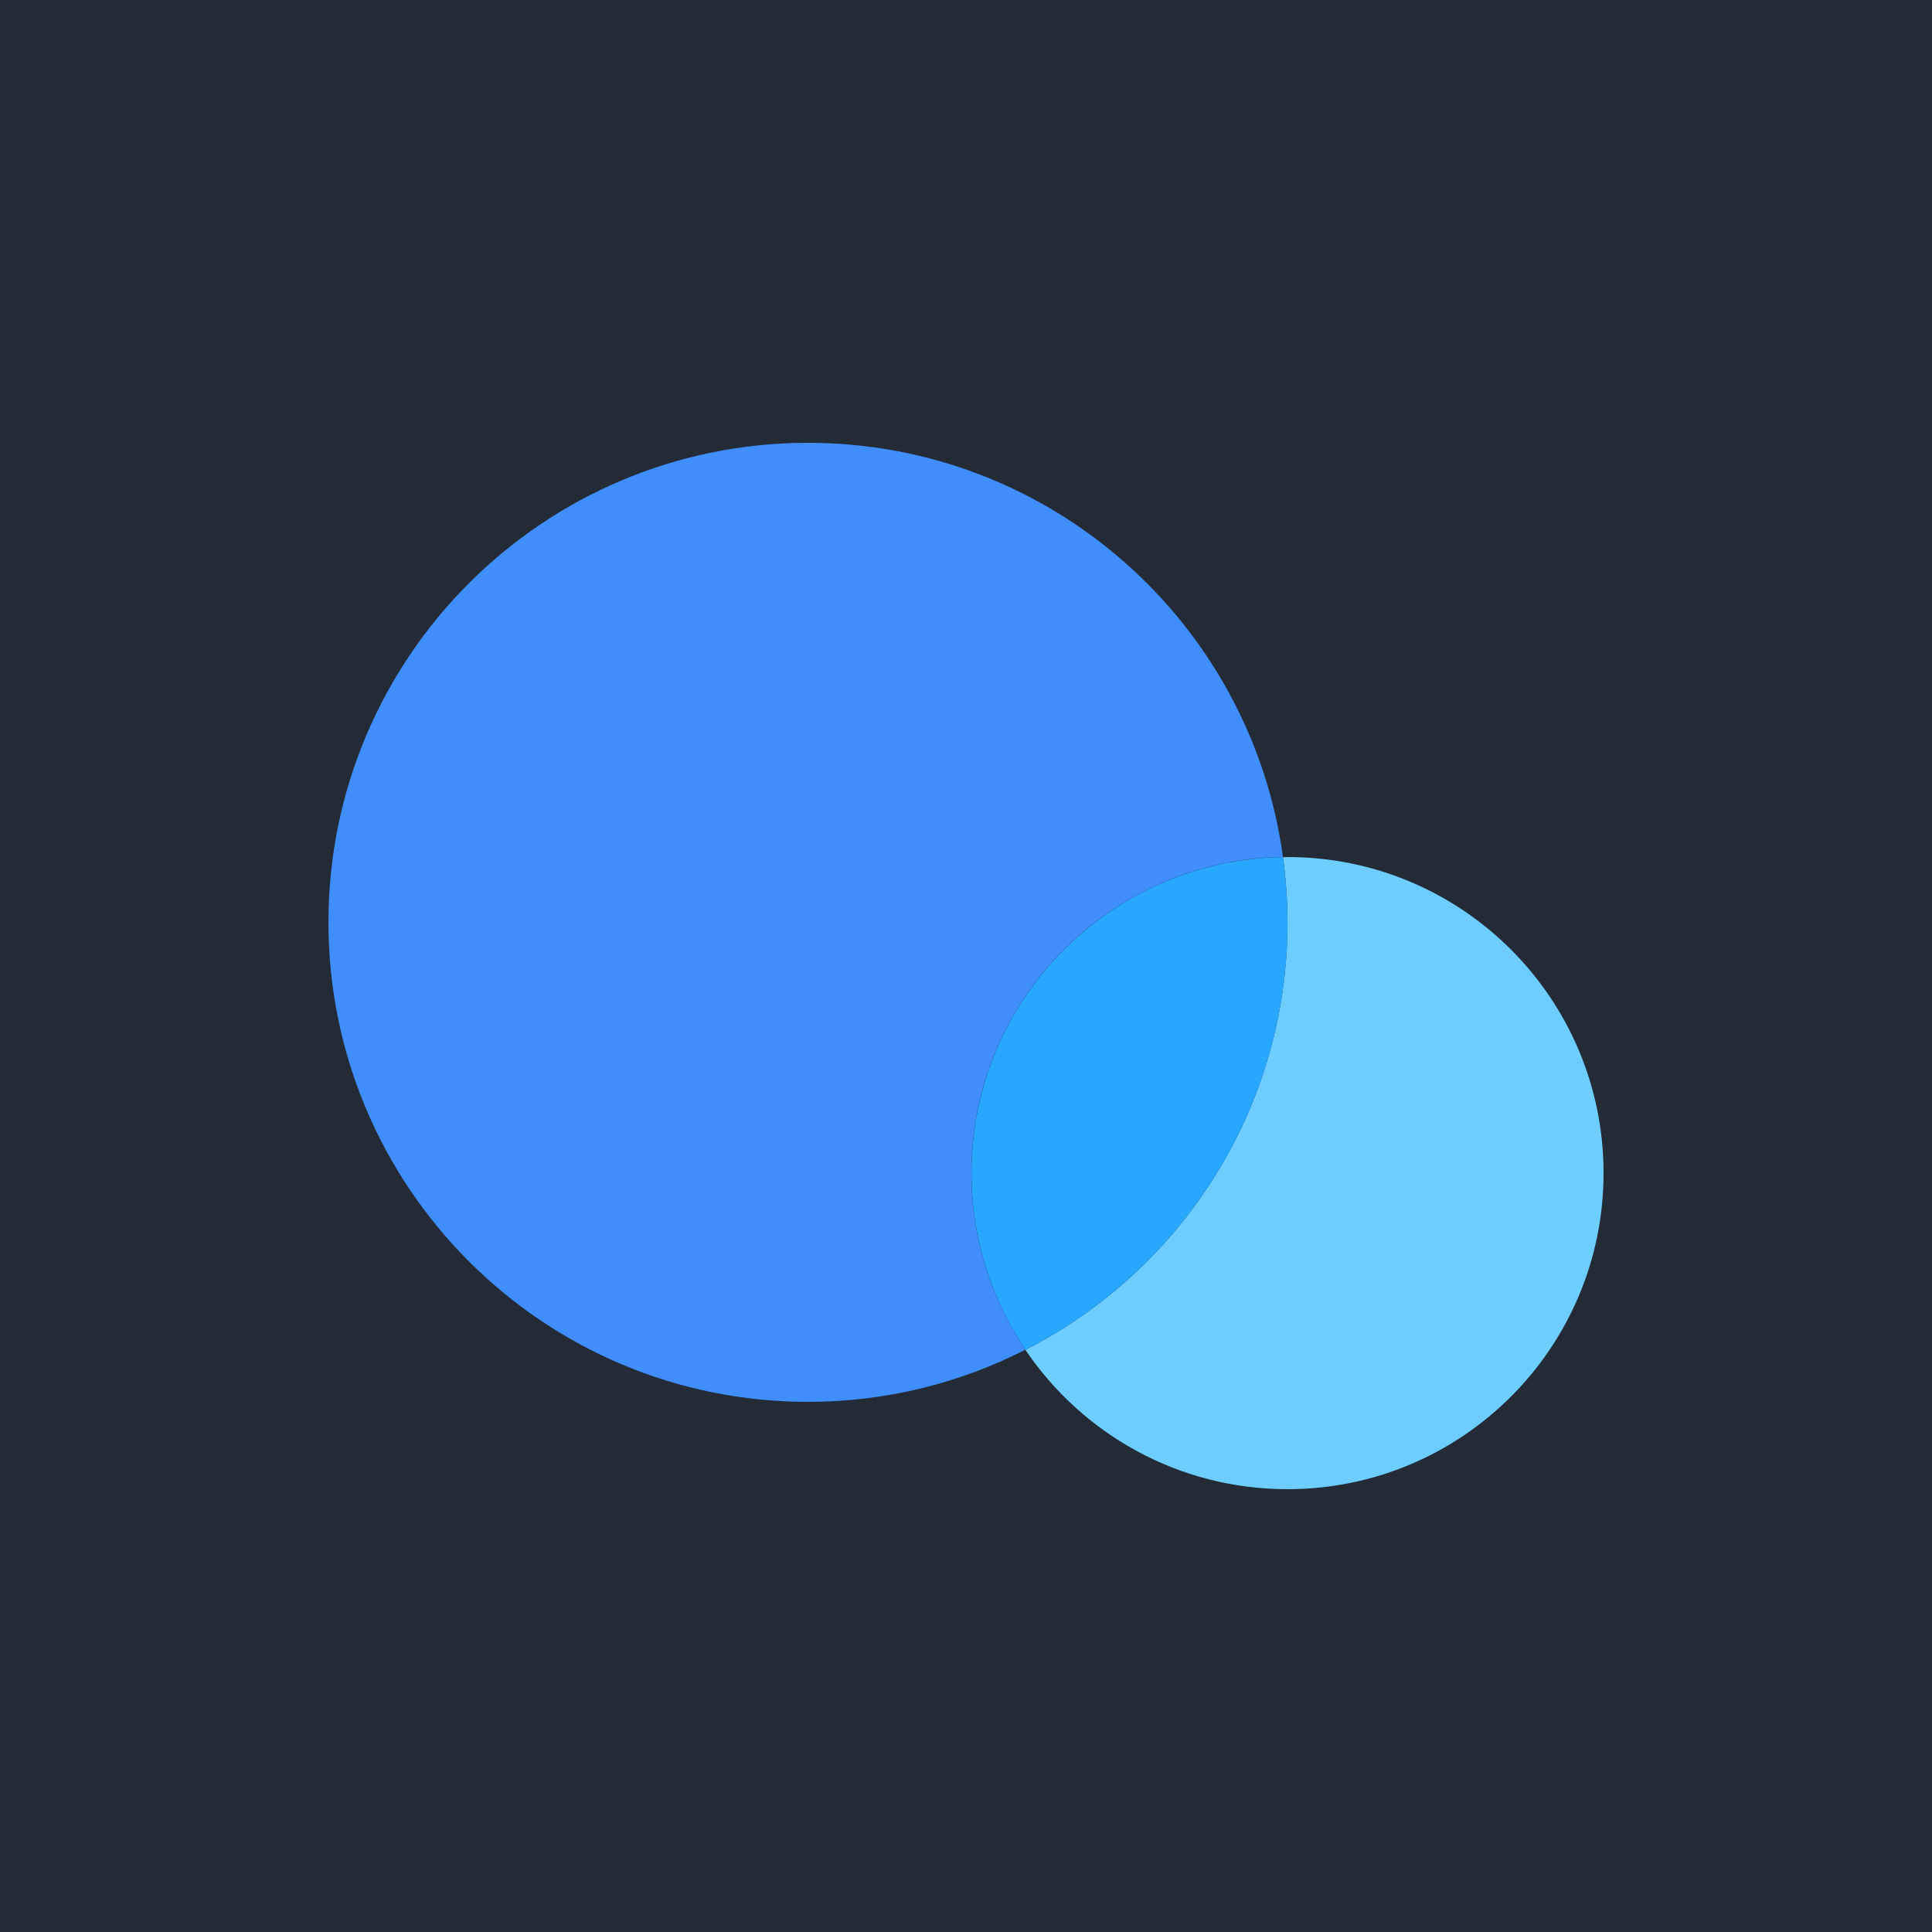
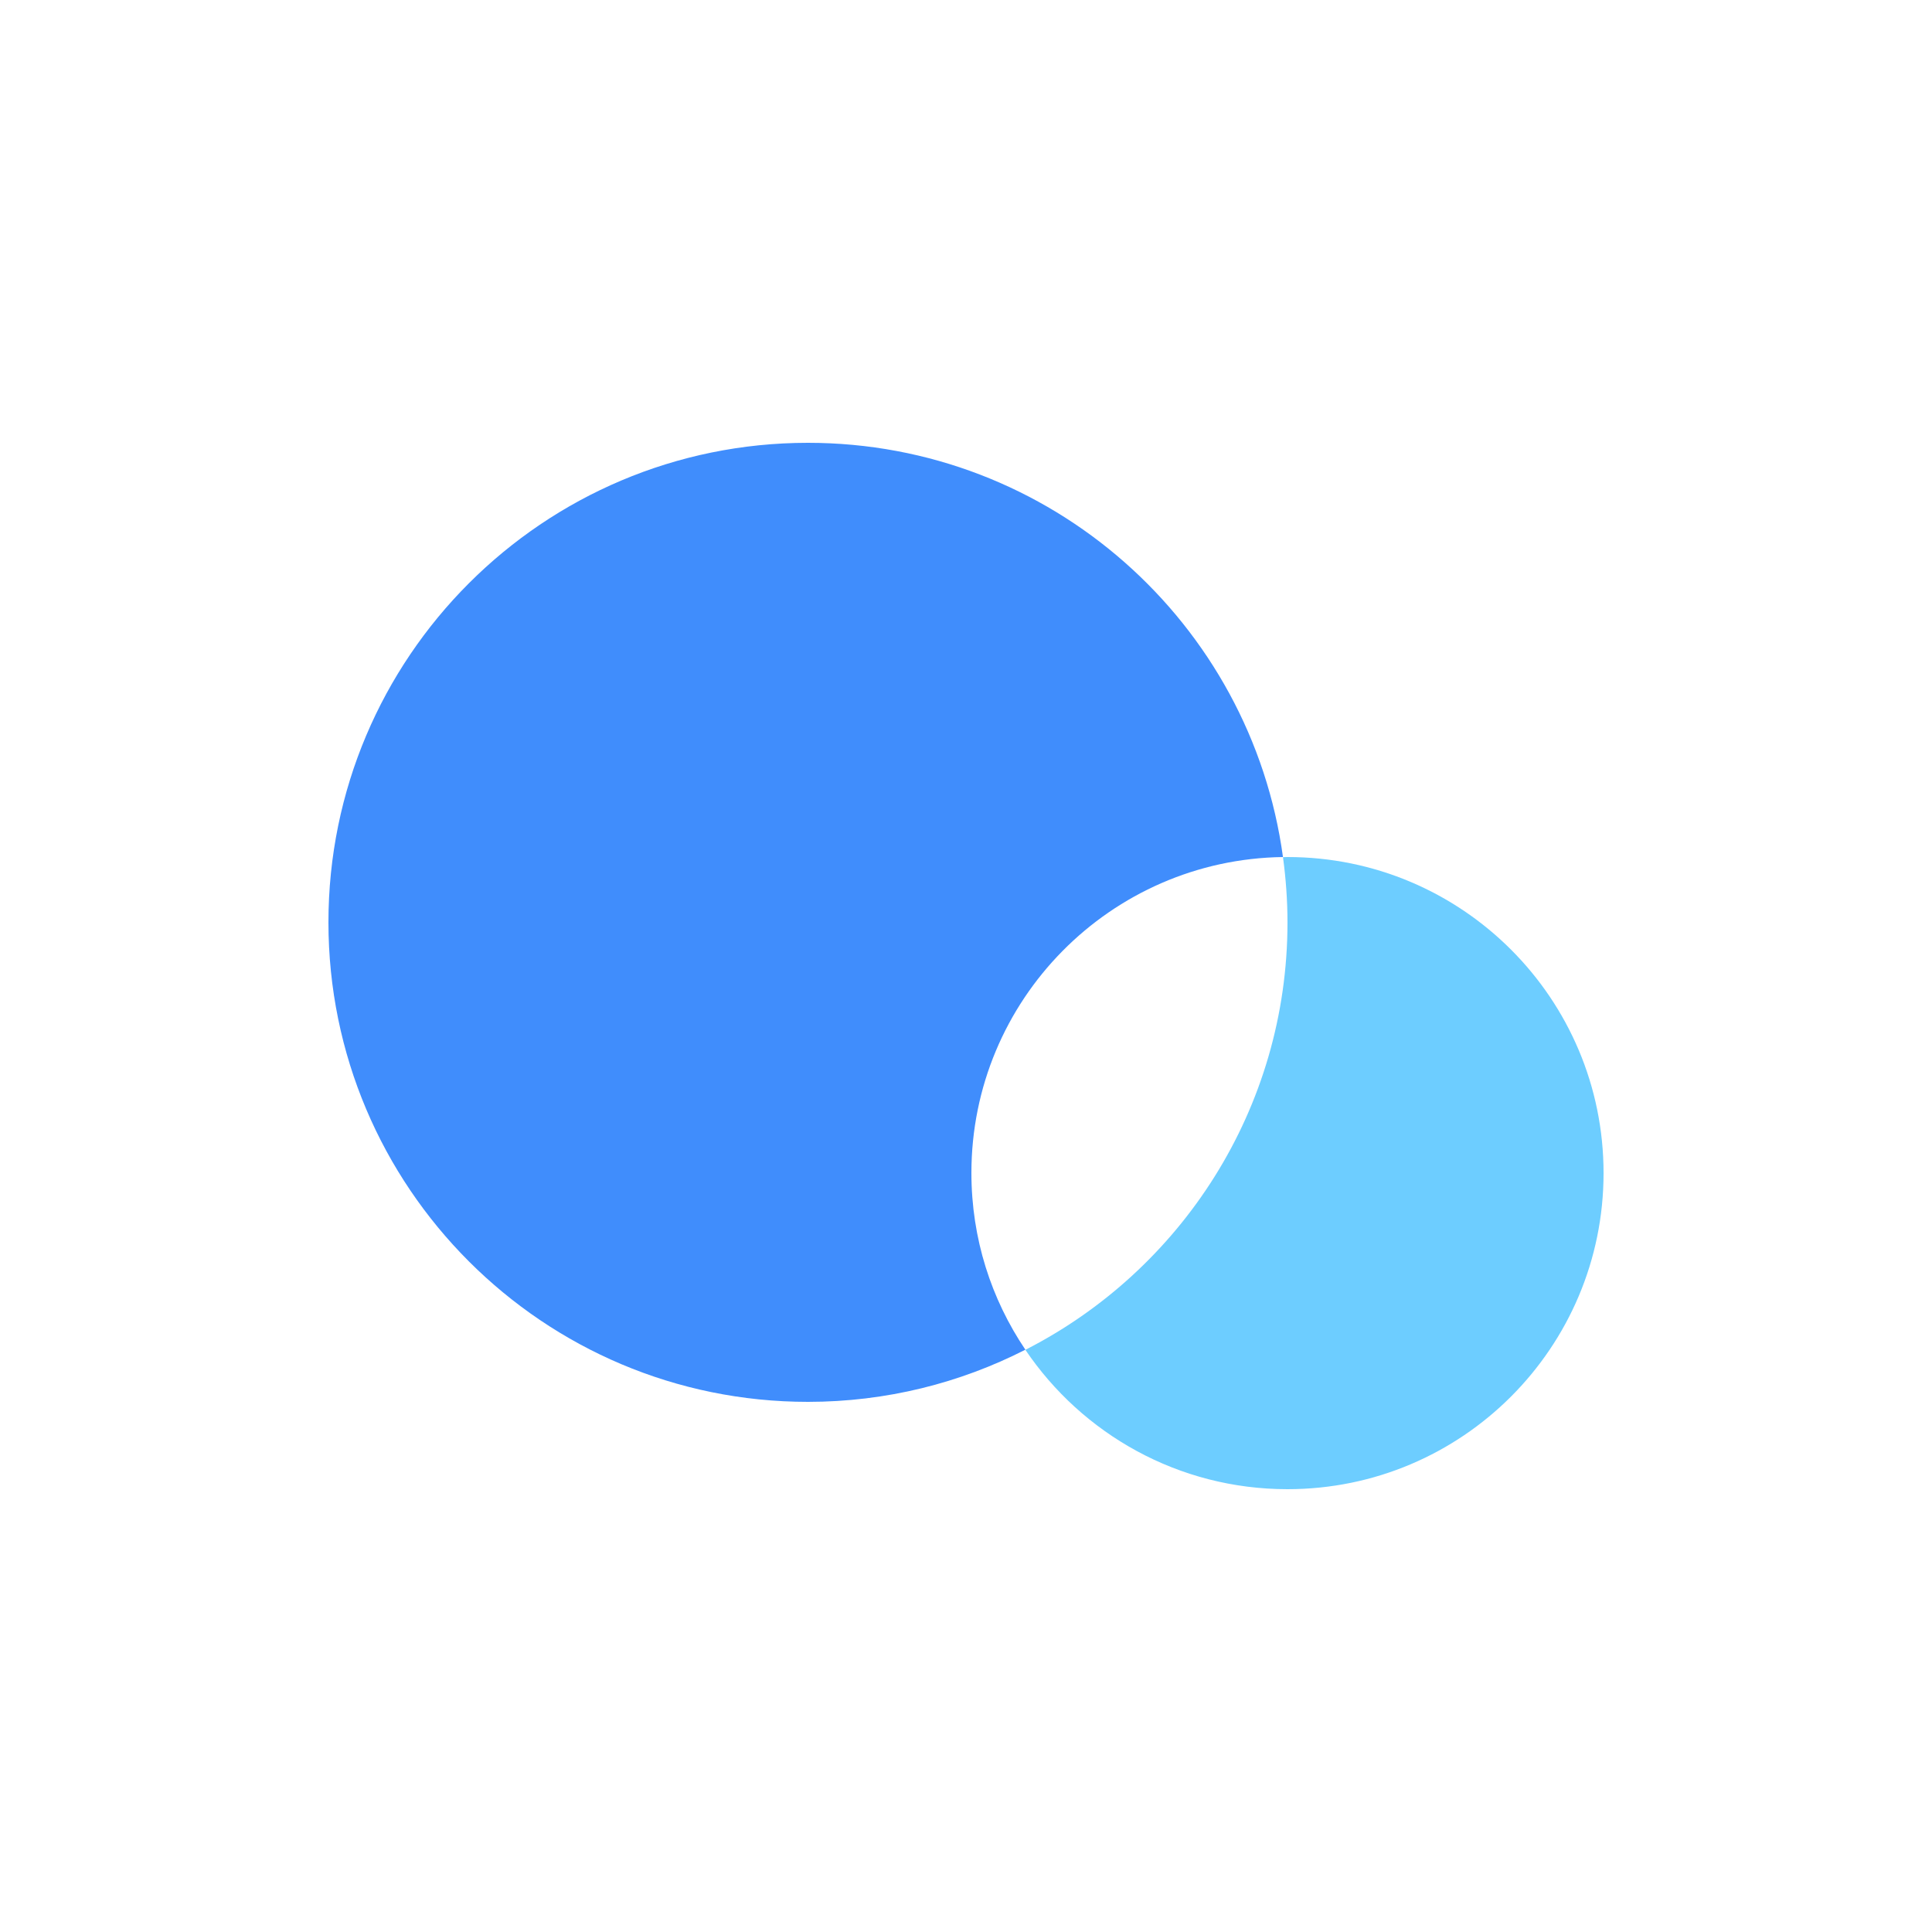
<svg xmlns="http://www.w3.org/2000/svg" id="Layer_1" data-name="Layer 1" viewBox="0 0 300 300">
  <defs>
    <style>
      .cls-1 {
        fill: #28a7fe;
      }

      .cls-1, .cls-2, .cls-3, .cls-4 {
        stroke-width: 0px;
      }

      .cls-2 {
        fill: #6dcdff;
      }

      .cls-3 {
        fill: #408dfc;
      }

      .cls-4 {
        fill: #222b36;
      }
    </style>
  </defs>
-   <rect class="cls-4" width="300" height="300" />
  <g>
    <path class="cls-2" d="M199.92,133.08c-.24,0-.47.01-.7.02.45,3.32.7,6.7.7,10.14,0,28.96-16.55,54.05-40.7,66.36,8.82,13.06,23.76,21.64,40.7,21.64,27.1,0,49.08-21.97,49.08-49.08s-21.97-49.08-49.08-49.08Z" />
    <path class="cls-3" d="M199.22,133.09c-4.95-36.33-36.07-64.33-73.76-64.33-41.12,0-74.46,33.34-74.46,74.46s33.34,74.46,74.46,74.46c12.16,0,23.63-2.93,33.76-8.1-5.29-7.83-8.38-17.27-8.38-27.44,0-26.87,21.59-48.68,48.37-49.06Z" />
-     <path class="cls-1" d="M199.92,143.23c0-3.44-.25-6.82-.7-10.14-26.78.38-48.37,22.19-48.37,49.06,0,10.16,3.09,19.6,8.38,27.44,24.15-12.31,40.7-37.39,40.7-66.36Z" />
  </g>
</svg>